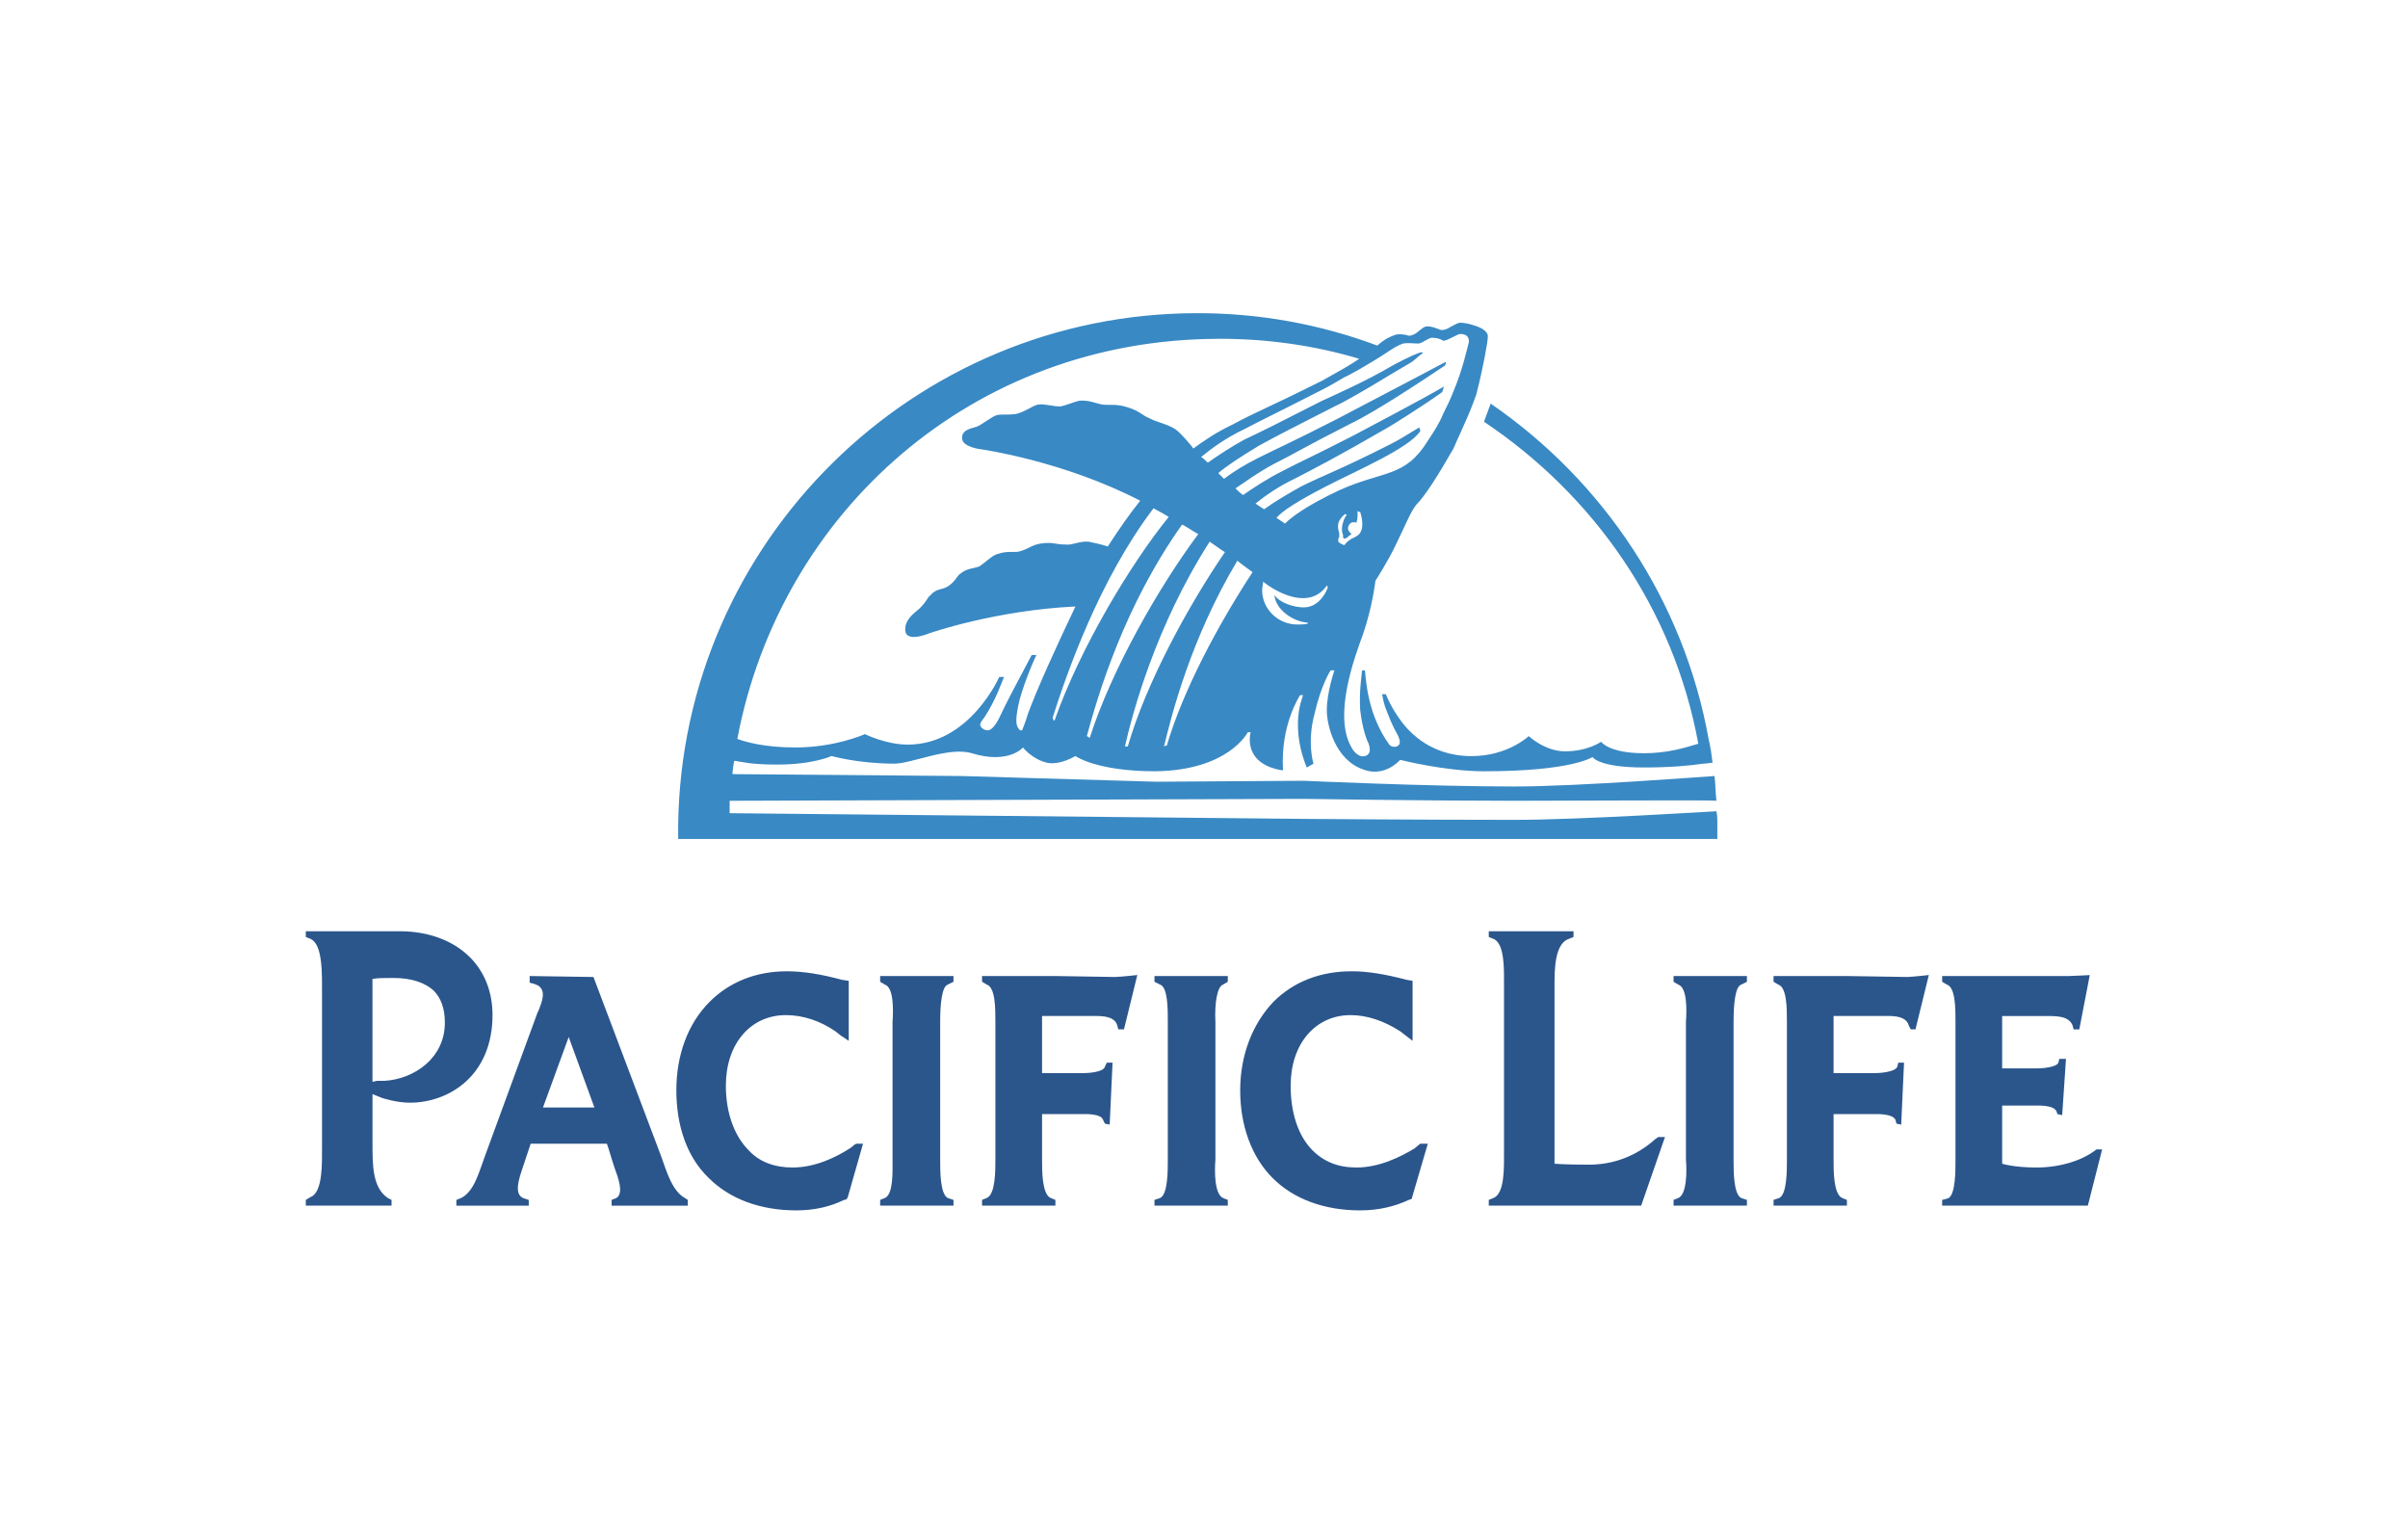
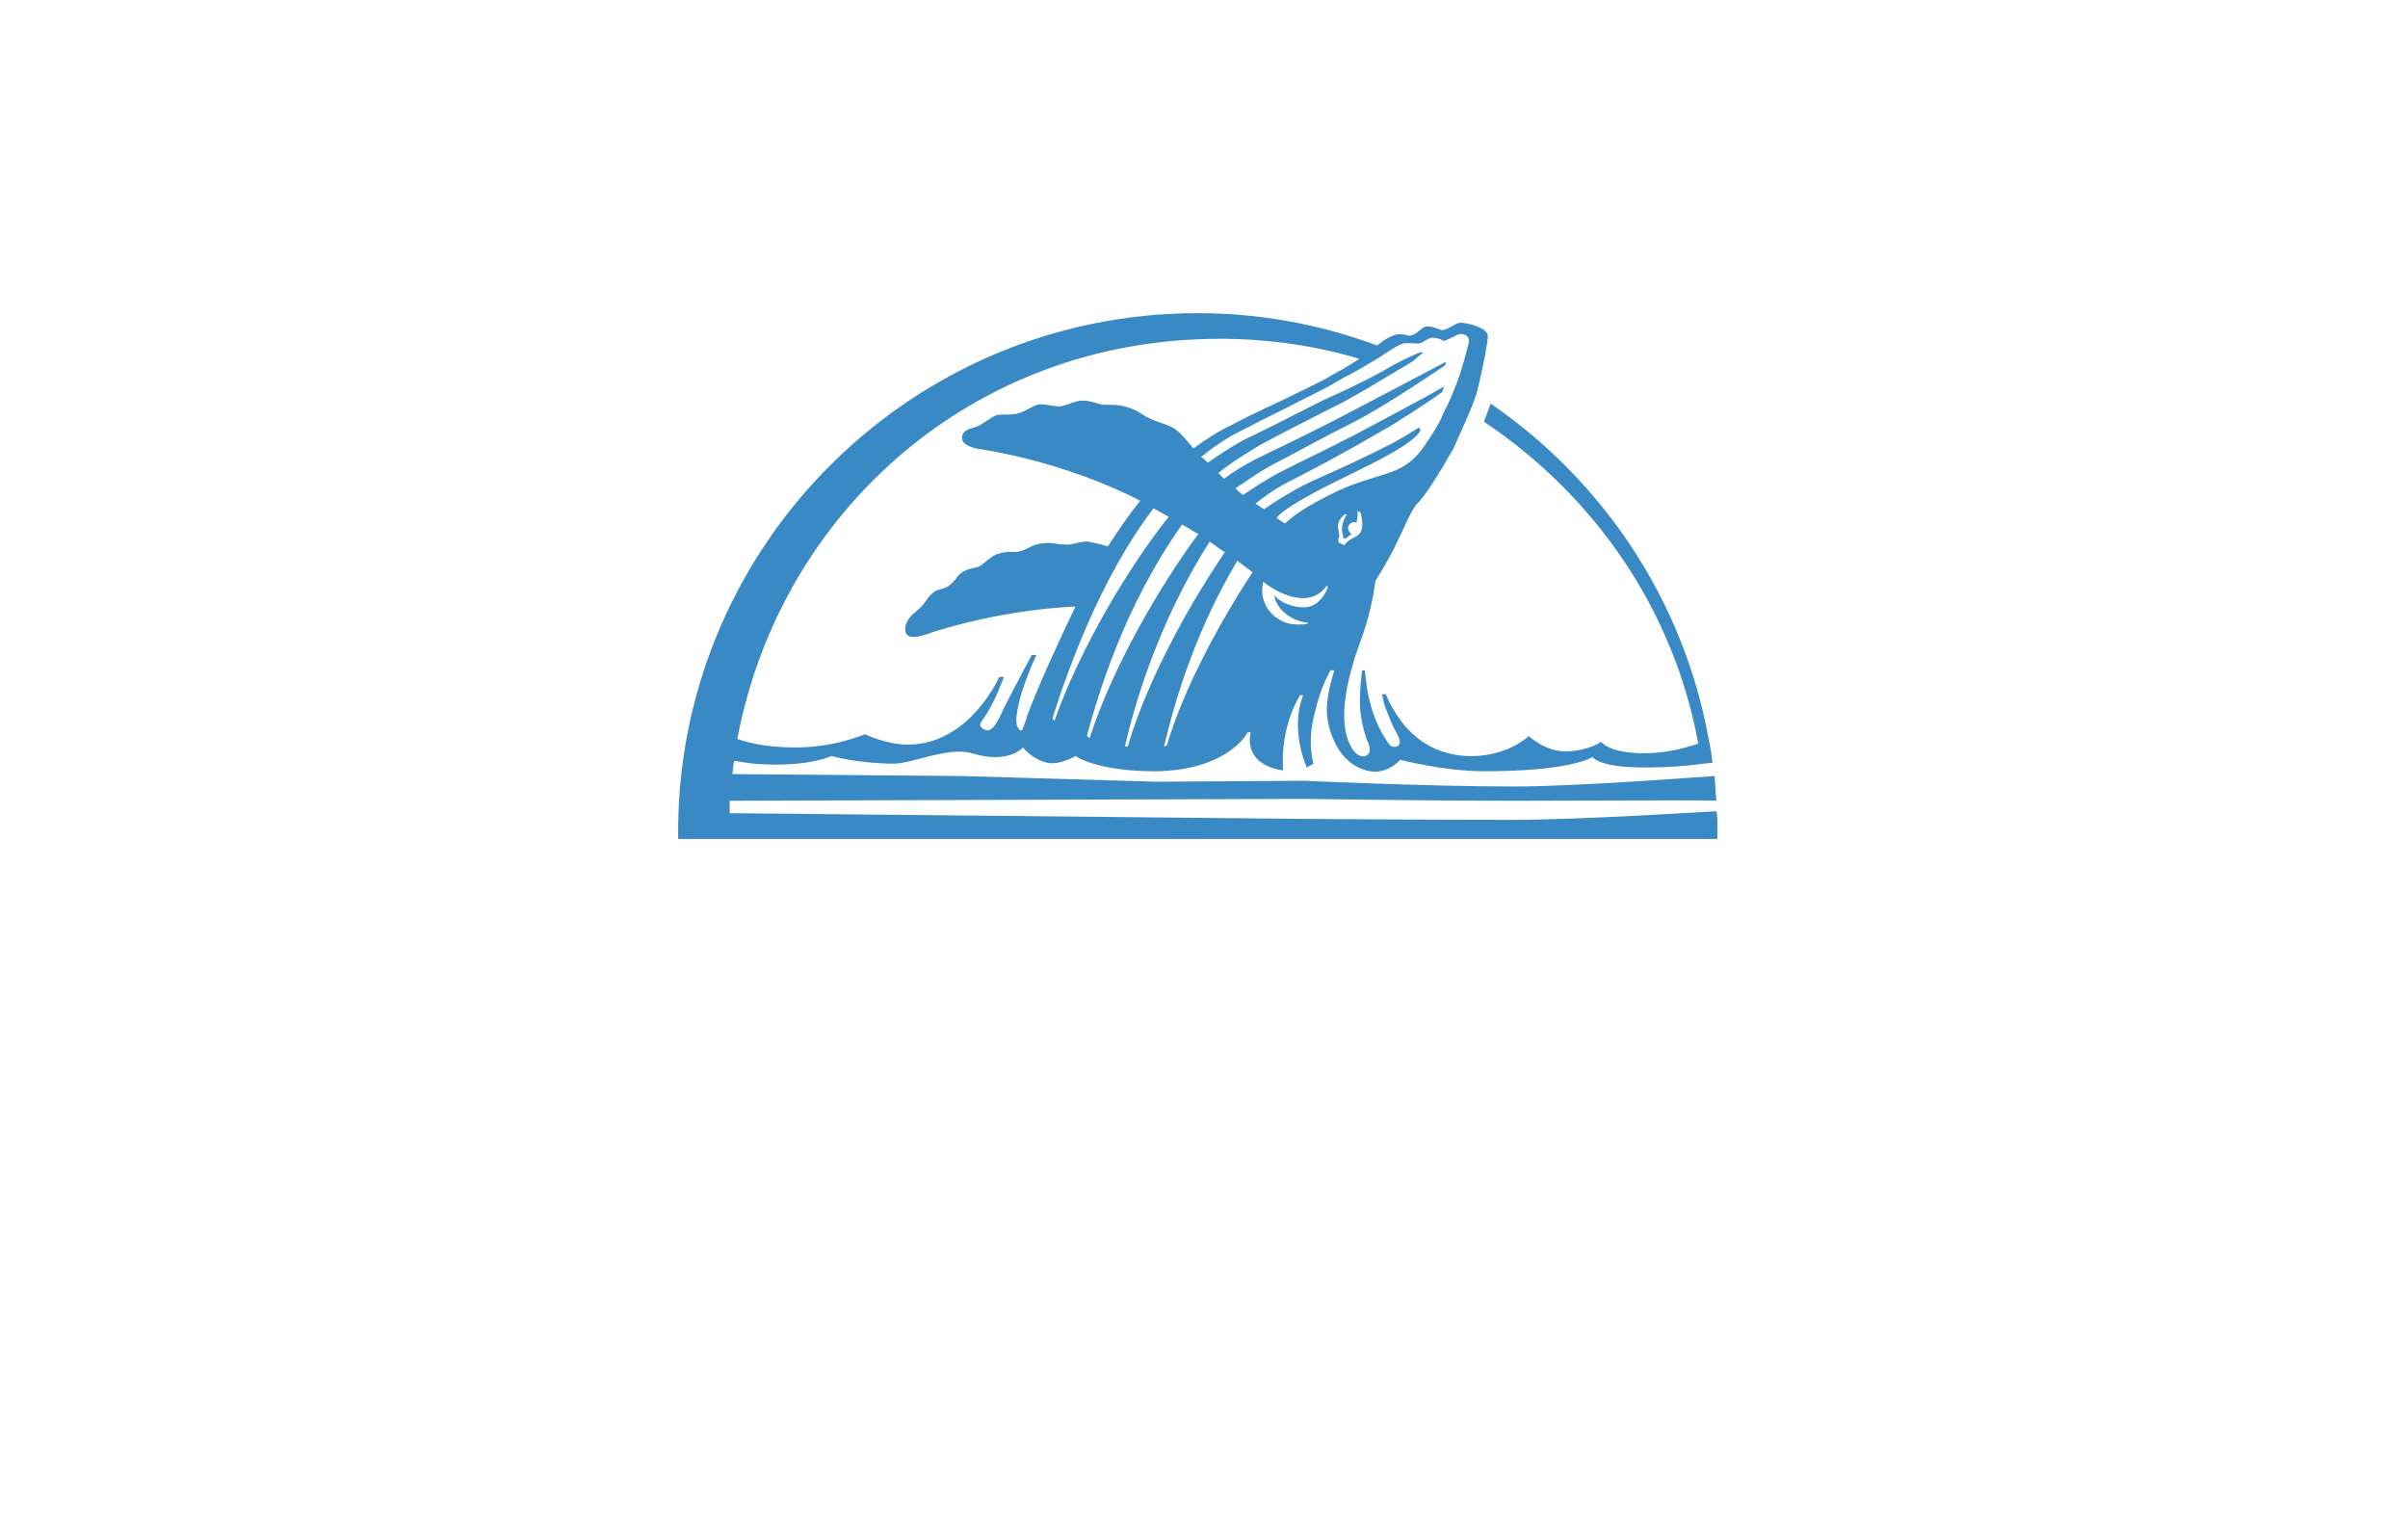
<svg xmlns="http://www.w3.org/2000/svg" version="1.1" viewBox="0 0 1000 632.59">
  <g>
    <g id="Logo">
      <g>
-         <path d="M285.62,498.24l-1.19-.79c-5.14-2.77-7.52-10.68-9.89-17.4l-28.08-74.37-26.5-.4v2.77l1.58.4s1.19.4,1.98.79c1.58,1.18,2.77,2.77,1.19,7.52-.79,2.37-1.58,3.96-1.58,3.96l-21.75,59.34c-2.38,6.32-4.35,14.63-9.89,17.4l-1.97.79v2.38h30.06v-2.38l-2.37-.79c-2.37-1.18-3.17-3.96-.39-11.86l3.56-10.69h31.64c.79,1.98,1.58,5.15,3.16,9.89,1.58,4.35,3.96,10.68.79,12.66l-1.98.79v2.38h31.64v-2.38ZM246.85,459.87h-21.36l10.68-29.27,10.68,29.27ZM479.43,405.29v2.38l2.37,1.18c3.17,1.18,3.17,9.88,3.17,15.42v57.35c0,4.75,0,14.24-3.17,15.83l-2.37.79v2.38h30.45v-2.38l-1.97-.79c-3.57-1.58-3.57-11.07-3.17-15.83v-57.36c-.4-7.91.79-14.63,3.17-15.42l1.97-1.18v-2.38h-30.45s0,0,0,0ZM365.51,405.29v2.38l1.98,1.18c3.56,1.18,3.56,9.88,3.17,15.42v57.35c0,4.75.39,14.24-3.17,15.83l-1.98.79v2.38h30.46v-2.38l-2.37-.79c-3.16-1.58-3.16-11.07-3.16-15.83v-57.36c0-7.91.79-14.63,3.16-15.42l2.37-1.18v-2.38h-30.46ZM700.14,424.27c.4-5.54.4-14.24-3.16-15.42l-1.98-1.18v-2.38h30.46v2.38l-2.37,1.18c-2.38.79-3.17,7.51-3.17,15.42v57.35c0,4.75,0,14.24,3.17,15.83l2.37.79v2.38h-30.46v-2.38l1.98-.79c3.56-1.58,3.56-11.07,3.16-15.83v-57.35ZM195.03,397.37c-6.72-6.72-17.01-10.68-28.87-10.68h-39.16v2.37l1.98.8c5.14,2.37,4.75,14.63,4.75,23.73v62.5c0,6.72.39,18.99-4.75,20.96l-1.98,1.18v2.38h35.6v-2.38l-1.58-.79c-6.33-4.35-6.33-13.45-6.33-22.94v-20.18l3.96,1.58s5.93,1.98,11.47,1.98c16.61,0,34.41-11.47,34.41-36.39,0-9.5-3.16-17.8-9.49-24.13h0ZM159.83,448.79h-3.17l-1.98.4v-42.72c2.37-.39,5.14-.39,8.7-.39,7.52,0,13.05,1.97,16.61,5.14,3.17,3.17,4.75,7.51,4.75,13.45,0,14.63-12.65,23.33-24.92,24.12h0ZM355.63,474.9l-.79.4c-.79.8-1.98,1.58-1.98,1.58-5.54,3.56-14.24,7.91-23.73,7.91-7.52,0-13.84-2.37-18.19-7.12-5.93-5.93-9.5-15.42-9.5-26.89,0-17.4,10.28-29.27,24.92-29.27,7.12,0,14.24,2.38,20.57,6.72l1.98,1.58,3.56,2.38v-24.92l-2.77-.4c-8.7-2.37-16.21-3.56-22.94-3.56-12.66,0-23.74,4.35-32.04,12.65-9.1,9.1-13.84,22.15-13.84,36.79s4.35,27.68,13.45,36.39c8.7,8.71,21.36,13.45,36.39,13.45,7.52,0,14.24-1.58,19.78-4.35h.39l.79-.39.4-.8,6.33-22.15h-2.77s0,0,0,0ZM589.79,474.9l-2.37,1.98c-5.93,3.56-14.64,7.91-24.14,7.91-7.51,0-13.45-2.37-18.19-7.12-5.93-5.93-9.1-15.42-9.1-26.89,0-17.4,10.29-29.27,24.92-29.27,6.72,0,13.85,2.38,20.57,6.72l5.14,3.96v-24.92l-2.37-.4c-9.1-2.37-16.21-3.56-22.94-3.56-13.06,0-24.14,4.35-32.44,12.65-8.7,9.1-13.84,22.15-13.84,36.79s4.74,27.68,13.45,36.39c8.7,8.71,21.36,13.45,36.39,13.45,7.52,0,14.24-1.58,20.18-4.35l1.18-.39,6.72-22.95h-3.16ZM463.21,405.68l-24.92-.4h-30.46v2.38l1.98,1.18c3.56,1.18,3.56,9.88,3.56,15.42v57.35c0,4.75,0,14.24-3.56,15.83l-1.98.79v2.38h30.46v-2.38l-1.98-.79c-3.56-1.58-3.56-11.07-3.56-15.83v-18.99h17.01s7.52-.39,8.31,2.38l.79,1.57,1.98.4,1.18-25.71h-2.37l-.79,1.58c-.39,2.37-7.12,2.77-9.1,2.77h-17.01v-23.74h22.55c5.14,0,7.91,1.18,8.7,3.96l.4,1.58h2.37l5.54-22.54s-7.12.79-9.1.79h0ZM792.3,405.68l-25.31-.4h-30.46v2.38l1.97,1.18c3.57,1.18,3.57,9.88,3.57,15.42v57.35c0,4.75,0,14.24-3.17,15.83l-2.37.79v2.38h30.46v-2.38l-1.98-.79c-3.56-1.58-3.56-11.07-3.56-15.83v-18.99h17s7.52-.39,8.71,2.38l.4,1.57,1.97.4,1.18-25.71h-2.37l-.4,1.58c-.79,2.37-7.51,2.77-9.49,2.77h-17v-23.74h22.94c4.74,0,7.51,1.18,8.31,3.96l.79,1.58h1.98l5.54-22.54s-7.12.79-8.71.79h0ZM870.62,477.28c-5.93,4.74-15.43,7.51-24.92,7.51s-14.24-1.58-14.24-1.58v-24.13h13.85c.4,0,7.52-.4,8.71,2.37l.4,1.18,1.97.4,1.58-23.34h-2.77l-.4,1.58c-.79,1.97-7.11,2.37-8.7,2.37h-14.64v-21.75h18.2c4.75,0,9.49,0,11.07,3.96l.4,1.58h2.37l4.35-22.54s-7.12.39-8.71.39h-52.6v2.38l1.97,1.18c3.57,1.18,3.57,9.88,3.57,15.42v57.35c0,4.75,0,13.85-2.77,15.83-.8.4-2.77.79-2.77.79v2.38h60.51l5.93-23.34h-2.38s0-.01,0-.01ZM688.67,472.13l-1.18.8c-7.92,7.12-17.41,10.68-27.69,10.68s-14.24-.4-14.24-.4v-73.97c0-6.32,0-17.4,5.93-19.37l1.97-.8v-2.37h-35.2v2.37l1.98.8c4.74,1.97,4.35,13.05,4.35,19.37v68.83c0,6.32.39,17.4-4.35,19.38l-1.98.79v2.38h63.29l9.89-28.49h-2.77s0,0,0,0Z" fill="#2b568c" fill-rule="evenodd" />
        <path d="M713.2,342.79c0-1.98,0-3.96-.4-5.93-.79,0-56.56,3.57-83.86,3.57-35.99,0-87.42-.4-87.42-.4l-238.51-2.37v-5.15l238.12-.79s51.81.79,87.81.79c27.3,0,82.67-.39,83.86,0-.4-3.16-.4-7.12-.79-10.28-1.19,0-56.17,4.35-83.07,4.35-35.99,0-87.42-2.38-87.42-2.38l-61.31.4-80.69-2.37-95.33-.79c0-.79.39-4.75.79-5.54,3.17.39,6.33,1.58,17.8,1.58,15.03,0,22.55-3.56,22.55-3.56,0,0,11.07,3.17,26.1,3.17,7.12,0,22.55-7.12,32.04-4.35,15.43,4.75,21.36-2.37,21.36-2.37,0,0,3.56,4.75,9.89,6.33,5.54,1.18,11.86-2.77,11.86-2.77,0,0,8.7,6.33,33.23,6.33,30.46-.39,38.37-16.21,38.37-16.21h1.18s-1.18,4.35.8,8.31c3.17,6.72,12.66,7.52,12.66,7.52-1.19-18.99,7.11-31.25,7.11-31.25h1.19l-1.19,3.96c-3.16,13.45,2.77,26.1,2.77,26.1l2.77-1.58s-2.77-8.7.4-20.57c2.77-12.26,6.72-18.2,6.72-18.2h1.58s-3.17,9.1-3.17,16.61c0,6.33,3.57,20.57,15.03,24.52,9.1,3.56,15.43-3.96,15.43-3.96,0,0,18.6,4.75,34.81,4.75,36.78,0,45.09-5.93,45.09-5.93,0,0,2.37,4.35,21.36,4.35,11.07,0,19.38-.79,24.52-1.58,1.58,0,3.17-.39,3.96-.39-.4-3.17-.79-6.33-1.58-9.49-10.28-57.75-43.91-107.59-90.57-139.63l-2.77,7.52c45.48,30.46,78.71,77.53,89,133.7-5.15,1.58-12.66,3.96-22.55,3.96-14.63,0-17.8-4.75-17.8-4.75,0,0-5.54,3.96-15.03,3.96-8.31,0-15.03-6.32-15.03-6.32,0,0-8.71,8.31-23.74,8.31-18.19,0-27.29-11.47-30.45-16.22-3.57-5.14-5.15-9.49-5.15-9.49h-1.57c.39,1.98.79,4.35,1.97,7.12,2.37,6.33,3.96,8.7,4.75,10.28.39,1.18,1.58,3.56-.8,4.35-1.58.39-2.77-.39-3.16-1.18-1.19-1.58-4.35-6.33-6.73-13.45-2.37-7.52-2.77-13.05-3.16-17.01h-1.18c-.4,3.96-1.19,9.1-.8,16.22.8,7.52,2.77,13.05,3.57,14.24,0,.39.39,1.18.39,1.98.4,2.38-1.58,3.56-3.56,3.17-1.58-.39-3.17-1.98-3.96-3.56-7.91-13.45,1.58-38.37,4.74-47.07,3.96-11.47,5.15-22.15,5.15-22.15,0,0,5.54-8.7,8.3-14.64,3.57-7.12,6.33-14.24,8.71-17.01,3.57-3.56,9.1-12.26,15.43-23.34.79-1.98,5.93-13.05,7.12-16.21.79-1.98,1.58-3.96,2.37-6.33,2.77-10.68,4.74-21.75,4.74-23.73.4-2.77-4.34-4.35-4.34-4.35,0,0-3.96-1.58-7.12-1.58-1.18,0-3.57,1.58-5.14,2.37-2.38,1.18-3.57.39-3.57.39,0,0-3.56-1.58-5.54-1.19-1.58.39-3.16,2.38-4.74,3.17-2.37,1.18-3.17.39-3.17.39,0,0-3.17-.79-5.14,0-1.98.79-3.96,1.58-7.12,4.35-23.91-8.94-49.23-13.49-74.76-13.45-117.88,0-213.99,94.93-215.57,212.41v5.93h431.54v-5.55h0ZM437.9,299.28c-.79-.39-.39-.79-.79-1.19,5.93-18.59,19.38-57.35,41.92-87.02,2.37,1.19,4.35,2.38,6.33,3.56-15.43,18.99-36.78,54.19-47.46,84.65ZM451.35,305.61c4.75-17.41,15.43-53.8,39.56-87.81,2.37,1.18,4.35,2.77,6.72,3.96-16.22,21.75-35.99,56.17-45.09,84.65-.79-.4-.39-.4-1.19-.79ZM468.35,309.96h-1.19c3.17-13.84,12.66-49.84,35.2-85.04,2.37,1.58,4.36,3.17,6.33,4.35-15.43,22.55-32.82,54.59-40.34,80.69ZM484.57,309.56q-.39,0-1.18.39c3.16-13.05,11.07-44.7,30.46-77.13,2.37,1.98,4.74,3.56,6.32,4.75-14.25,21.75-28.88,49.05-35.6,71.99h0ZM541.53,252.21c-4.35,0-10.28-1.98-12.26-5.14.4,5.93,7.52,11.07,13.85,11.47v.39c-1.18.39-2.77.39-4.35.39-7.91,0-14.63-6.33-14.63-14.24,0-1.19.4-2.37.4-3.56,5.93,4.75,19.38,11.87,26.5,1.58l.4.79c-1.59,4.35-5.14,8.3-9.89,8.3h0ZM565.66,218.98c-.4,2.77-1.98,3.56-3.57,4.35-1.18.39-3.16,1.98-3.56,2.77-.4.39-.8.39-.8,0,0,0-1.18-.39-1.57-.79l-.4-.39v-1.19l.4-.79v-1.58s-.8-1.98-.4-3.96,2.77-3.96,2.77-3.96l.79.39s-1.18,1.19-1.58,3.17c-.39.79-.79,3.56,0,5.14v1.19l.8.39s.4-.39.79-.39c1.18-1.19,1.98-1.58,1.98-1.58,0,0-2.37-1.58-1.18-3.56.79-1.98,3.16-1.19,3.16-1.19.8-2.37.4-4.75.4-4.75l1.18.39s1.18,3.17.79,6.33h0ZM576.74,145.81c1.97-1.18,3.56-2.37,5.93-3.16,2.38-.39,4.35,0,6.33,0,1.57,0,4.74-2.77,5.93-2.38,1.58,0,3.17.39,4.35,1.18,1.18.4,5.93-2.77,7.12-2.77.79,0,3.96,0,3.56,3.56-.79,2.77-2.37,10.68-6.32,20.17-1.18,3.17-2.77,6.33-4.35,9.5-1.58,3.96-3.96,7.52-6.32,11.07-9.49,15.43-18.2,12.26-36.78,20.57-14.24,6.72-20.18,11.47-22.55,13.85l-3.56-2.37c2.37-2.77,8.31-6.72,20.57-13.05,13.05-6.72,34.41-15.82,39.16-22.94,0-.79-.4-1.19-.4-1.58-5.14,3.16-9.1,5.54-11.46,6.72-20.96,10.68-28.09,13.05-37.58,17.8-4.35,2.37-11.07,6.33-15.43,9.49l-3.56-2.37c3.96-3.17,9.49-7.12,16.21-10.28,9.1-4.75,17.01-8.7,39.55-21.75,1.98-1.19,13.45-8.31,21.75-14.24.4-.79.4-1.58.8-2.37-7.91,4.75-32.83,17.8-37.98,20.57-20.96,10.68-20.17,9.89-29.27,14.64-6.32,3.17-12.26,7.12-16.21,9.89-1.18-.79-2.37-1.98-3.17-2.77,4.75-3.17,9.49-6.72,16.21-10.28,9.49-4.75,10.68-5.93,31.64-16.61,10.68-5.14,29.66-17.8,39.17-24.13.39-.79.39-1.19.39-1.58-10.28,5.54-39.95,20.96-45.09,23.73-20.96,10.68-23.34,11.47-32.83,16.21-5.54,2.77-10.68,5.93-14.24,8.7l-2.38-2.37c3.17-2.77,9.1-6.72,17.01-11.47,9.49-5.14,11.07-5.93,32.03-16.61,1.98-.79,11.87-6.33,22.15-12.66,2.77-1.58,5.93-3.56,8.71-5.14,1.97-1.18,3.56-3.17,5.14-3.96l-.79-.39c-4.75,1.58-10.29,4.75-11.87,5.54-10.68,6.33-24.91,12.66-29.27,14.64-20.96,10.68-23.34,11.87-32.44,16.21-5.14,2.77-11.07,6.72-15.03,9.5-.79-.79-1.98-1.98-2.77-2.37,4.35-3.56,10.28-7.91,17.79-11.47,9.1-4.75,11.07-5.54,32.04-16.22,3.96-1.98,7.12-3.96,9.89-5.54.41,0,9.9-5.13,18.21-10.67h0ZM506.33,140.67c20.17,0,39.55,2.77,58.14,8.31-3.96,2.77-9.1,5.54-15.42,9.1-23.74,11.87-26.9,12.66-37.18,18.2-6.72,3.17-11.87,6.72-16.22,9.89-.39,0-.39-.39-.39-.39,0,0-4.35-5.54-7.12-7.52s-8.31-3.17-10.28-4.35c-3.96-1.58-4.35-3.17-9.49-4.75-4.75-1.58-7.52-.79-10.68-1.18-2.37-.4-5.54-1.98-9.5-1.58-1.98.39-5.54,1.98-7.91,2.37-3.17,0-6.72-1.19-9.1-.79-2.37.39-5.54,3.16-9.49,3.96-2.77.39-5.54,0-7.52.39s-6.32,3.95-8.3,4.74c-1.98.79-6.72,1.19-6.33,5.14.39,3.56,7.91,4.35,7.91,4.35,0,0,34.02,4.75,66.06,21.36-4.75,5.93-9.1,12.26-13.45,18.99-2.37-.79-5.93-1.58-7.91-1.98-3.56-.39-7.12,1.58-9.49,1.18-4.75,0-5.14-1.18-10.68-.39-3.96.79-4.35,1.98-8.31,3.16-1.98.79-5.14-.39-9.49,1.19-1.98.39-5.54,3.96-7.52,5.14-1.98.79-5.14.79-7.52,2.77-1.98,1.19-1.98,3.17-5.54,5.54-2.77,1.58-4.75.79-7.12,3.56-1.58,1.19-1.98,3.56-5.93,6.72-5.54,4.35-4.75,7.91-4.35,9.1,1.58,3.56,9.89,0,9.89,0,0,0,27.29-9.49,60.52-11.07-8.31,17.41-15.82,34.02-19.78,44.7-.79,2.77-1.58,4.75-2.37,6.72h-.79c-1.98-1.58-1.98-4.35-.79-10.28,1.19-6.33,5.93-17.8,7.52-20.96h-1.98c-1.58,3.16-6.33,11.86-7.52,14.24-1.58,3.16-2.37,4.35-5.93,11.86-.79,1.58-2.77,5.14-4.75,5.14-1.58,0-3.16-1.18-3.16-2.37,0-.79,1.19-2.37,1.58-2.77,4.75-7.12,7.12-14.24,8.31-17.01h-1.98s-12.26,28.08-37.97,28.08c-9.1,0-17.8-4.35-17.8-4.35,0,0-12.26,5.54-28.87,5.54-13.05,0-20.96-2.37-24.13-3.56,17.8-94.13,97.7-166.12,200.14-166.12h0Z" fill="#3989c4" fill-rule="evenodd" />
      </g>
    </g>
  </g>
</svg>